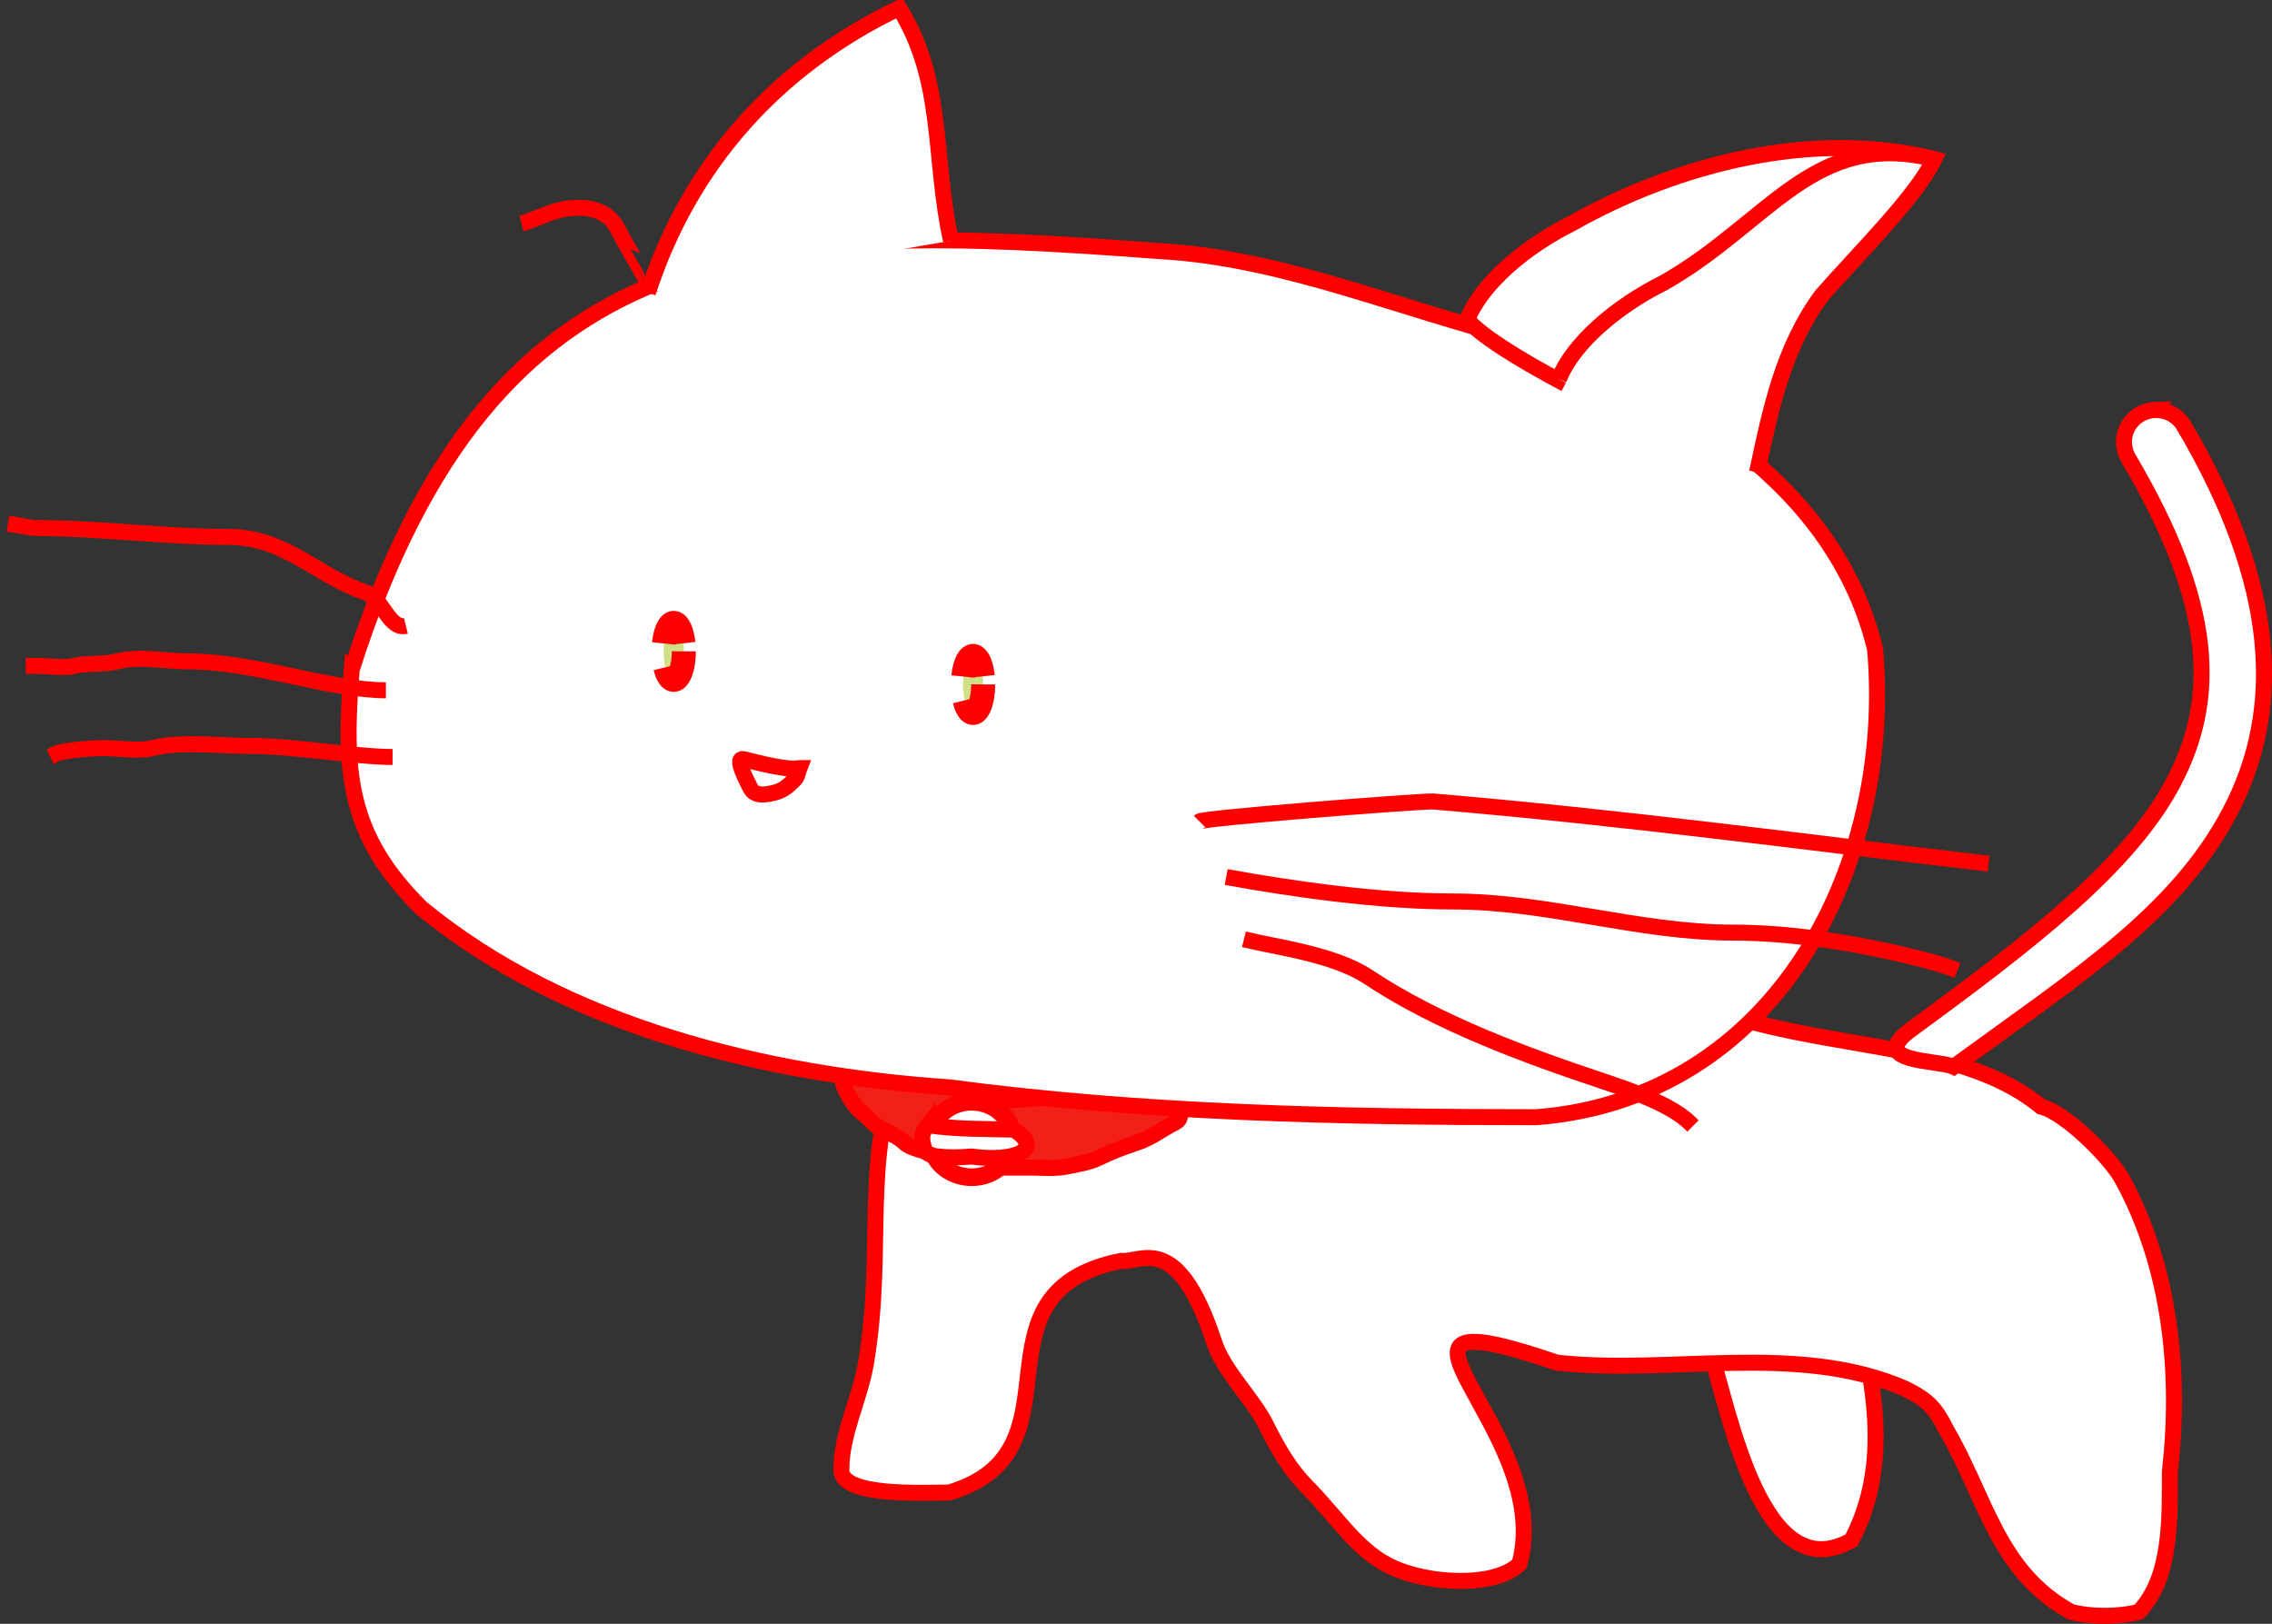
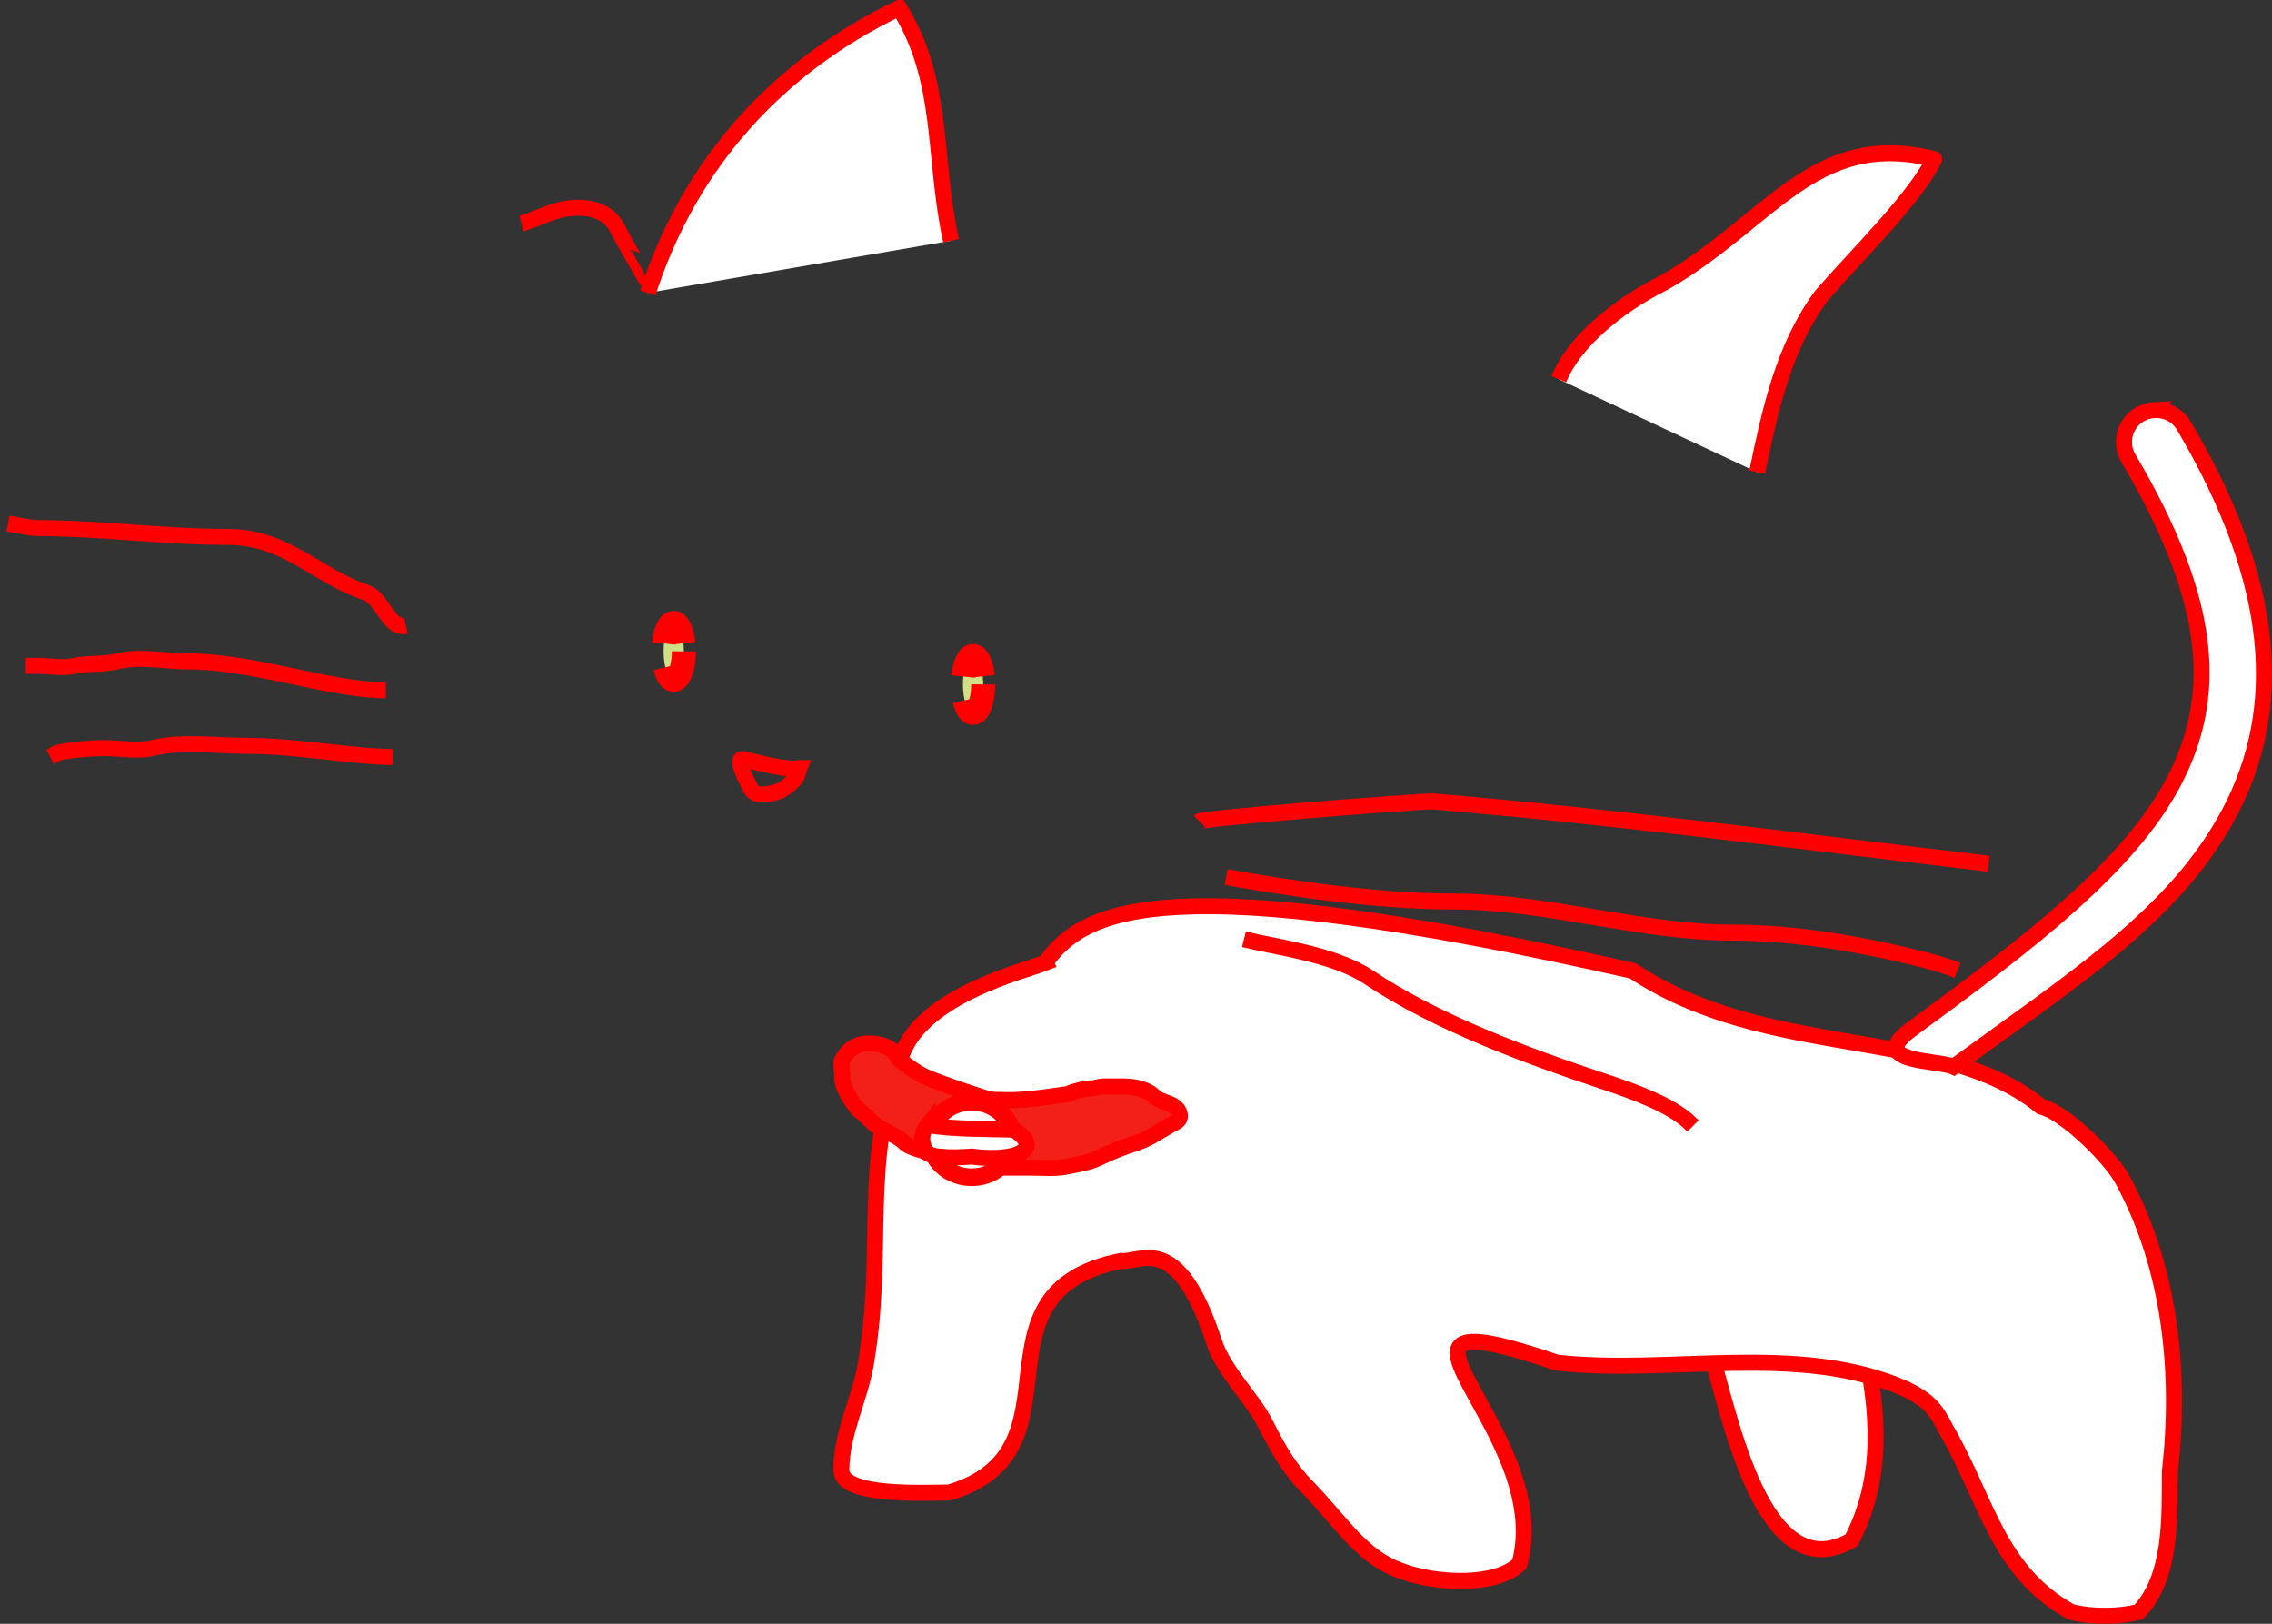
<svg xmlns="http://www.w3.org/2000/svg" xmlns:xlink="http://www.w3.org/1999/xlink" width="141.982" height="101.479">
  <rect width="100%" height="100%" fill="#333333" stroke="none" />
  <defs>
    <linearGradient id="linearGradient5767">
      <stop stop-color="black" offset="0" id="stop5769" />
      <stop stop-color="black" stop-opacity="0.809" id="stop5771" offset="0.615" />
      <stop stop-color="black" stop-opacity="0" offset="1" id="stop5773" />
    </linearGradient>
    <pattern patternUnits="userSpaceOnUse" width="256" height="256" id="sand_bitmap">
   
   
  </pattern>
    <linearGradient xlink:href="#linearGradient8148" id="linearGradient3045" gradientUnits="userSpaceOnUse" gradientTransform="translate(-0.799,0.7)" x1="492.599" y1="438.907" x2="684.305" y2="438.907" />
    <linearGradient xlink:href="#linearGradient6328" id="linearGradient3047" gradientUnits="userSpaceOnUse" gradientTransform="matrix(-1.149,0,0,1.149,607.866,-58.136)" x1="176.722" y1="263.849" x2="206.512" y2="266.28" />
    <linearGradient xlink:href="#linearGradient6328" id="linearGradient3049" gradientUnits="userSpaceOnUse" gradientTransform="translate(29.567,-11.177)" x1="150.433" y1="260.833" x2="206.512" y2="266.28" />
    <linearGradient xlink:href="#linearGradient6328" id="linearGradient3051" gradientUnits="userSpaceOnUse" x1="167.276" y1="600.757" x2="232.31" y2="589.787" />
    <linearGradient xlink:href="#linearGradient5425" id="linearGradient3053" gradientUnits="userSpaceOnUse" x1="29.336" y1="653.272" x2="53.473" y2="676.387" />
    <linearGradient xlink:href="#linearGradient8148" id="linearGradient3055" gradientUnits="userSpaceOnUse" gradientTransform="translate(-0.799,0.7)" x1="492.599" y1="438.907" x2="684.305" y2="438.907" />
    <linearGradient xlink:href="#linearGradient6328" id="linearGradient3057" gradientUnits="userSpaceOnUse" gradientTransform="matrix(-1.149,0,0,1.149,577.866,-45.435)" x1="176.722" y1="263.849" x2="206.512" y2="266.28" />
    <linearGradient xlink:href="#linearGradient6328" id="linearGradient3059" gradientUnits="userSpaceOnUse" gradientTransform="translate(-0.433,1.524)" x1="150.433" y1="260.833" x2="206.512" y2="266.28" />
    <linearGradient xlink:href="#linearGradient5425" id="linearGradient3061" gradientUnits="userSpaceOnUse" x1="156.16" y1="348.735" x2="420" y2="348.735" />
    <linearGradient xlink:href="#linearGradient6328" id="linearGradient3063" gradientUnits="userSpaceOnUse" gradientTransform="matrix(-1.149,0,0,1.149,577.866,-45.435)" x1="176.722" y1="263.849" x2="206.512" y2="266.28" />
    <linearGradient xlink:href="#linearGradient6328" id="linearGradient3065" gradientUnits="userSpaceOnUse" gradientTransform="translate(-0.433,1.524)" x1="150.433" y1="260.833" x2="206.512" y2="266.28" />
    <linearGradient xlink:href="#linearGradient5425" id="linearGradient3067" gradientUnits="userSpaceOnUse" x1="156.16" y1="348.735" x2="420" y2="348.735" />
    <linearGradient xlink:href="#linearGradient6328" id="linearGradient3069" gradientUnits="userSpaceOnUse" gradientTransform="matrix(-1.149,0,0,1.149,577.866,-45.435)" x1="176.722" y1="263.849" x2="206.512" y2="266.28" />
    <linearGradient xlink:href="#linearGradient6328" id="linearGradient3071" gradientUnits="userSpaceOnUse" gradientTransform="translate(-0.433,1.524)" x1="150.433" y1="260.833" x2="206.512" y2="266.28" />
    <linearGradient xlink:href="#linearGradient6328" id="linearGradient3073" gradientUnits="userSpaceOnUse" x1="167.276" y1="600.757" x2="232.31" y2="589.787" />
    <linearGradient xlink:href="#linearGradient5425" id="linearGradient3075" gradientUnits="userSpaceOnUse" x1="29.336" y1="653.272" x2="53.473" y2="676.387" />
    <linearGradient xlink:href="#linearGradient5425" id="linearGradient3077" x1="29.336" y1="653.272" x2="53.473" y2="676.387" gradientUnits="userSpaceOnUse" />
    <linearGradient xlink:href="#linearGradient6328" id="linearGradient3079" x1="167.276" y1="600.757" x2="232.31" y2="589.787" gradientUnits="userSpaceOnUse" />
    <linearGradient xlink:href="#linearGradient5425" id="linearGradient3081" gradientUnits="userSpaceOnUse" x1="156.16" y1="348.735" x2="420" y2="348.735" />
    <linearGradient xlink:href="#linearGradient6328" id="linearGradient3083" gradientUnits="userSpaceOnUse" gradientTransform="matrix(-1.149,0,0,1.149,577.866,-45.435)" x1="176.722" y1="263.849" x2="206.512" y2="266.28" />
    <linearGradient xlink:href="#linearGradient6328" id="linearGradient3085" x1="150.433" y1="260.833" x2="206.512" y2="266.28" gradientUnits="userSpaceOnUse" gradientTransform="translate(-0.433,1.524)" />
    <linearGradient id="linearGradient3087">
      <stop stop-color="black" offset="0" id="stop3089" />
      <stop stop-color="#4f4f4d" offset="1" id="stop3091" />
    </linearGradient>
    <linearGradient id="linearGradient3093">
      <stop stop-color="#ffffff" offset="0" id="stop3095" />
      <stop stop-color="#000000" id="stop5775" offset="0.167" />
      <stop stop-color="#000000" offset="1" id="stop3098" />
    </linearGradient>
    <linearGradient id="linearGradient3100">
      <stop stop-color="black" id="stop3102" offset="0" />
      <stop stop-color="black" stop-opacity="0.809" offset="0.758" id="stop3104" />
      <stop stop-color="black" stop-opacity="0" id="stop3106" offset="1" />
    </linearGradient>
    <pattern id="pattern4556" patternTransform="translate(386.363,309.479)" height="57.289" width="52.879" patternUnits="userSpaceOnUse">
      <g id="g4550">
        <g id="g4540">
-           <path fill="#000000" fill-rule="evenodd" stroke-width="4" stroke-miterlimit="4" id="path3237" d="m24.672,28.486c0,0 -5.882,4.694 -22.688,23.469l3,2.656c16.719,-18.678 22.188,-23 22.188,-23l-2.5,-3.125z" />
          <path fill-rule="evenodd" stroke-width="0.625" stroke-linejoin="round" id="path4546" d="m45.235,33.26l-45.235,24.029l18.892,-47.61c2.654,12.684 13.323,22.175 26.344,23.581z" />
        </g>
        <rect fill="#000000" fill-rule="evenodd" stroke-width="4" stroke-linecap="round" stroke-linejoin="round" stroke-miterlimit="4" transform="matrix(0.665 -0.747 0.747 0.665 0 0)" y="33.358" x="-5.042" height="10.979" width="34.768" id="rect4548" />
      </g>
    </pattern>
    <linearGradient id="linearGradient8148">
      <stop stop-color="black" offset="0" id="stop8150" />
      <stop stop-color="black" stop-opacity="0.809" id="stop8154" offset="0.758" />
      <stop stop-color="black" stop-opacity="0" offset="1" id="stop8152" />
    </linearGradient>
    <linearGradient id="linearGradient6328">
      <stop stop-color="black" id="stop6330" offset="0" />
      <stop stop-color="white" id="stop6332" offset="1" />
    </linearGradient>
    <linearGradient id="linearGradient5425">
      <stop stop-color="black" id="stop5427" offset="0" />
      <stop stop-color="#4f4f4d" id="stop5429" offset="1" />
    </linearGradient>
    <linearGradient gradientTransform="translate(-0.433,1.524)" gradientUnits="userSpaceOnUse" y2="266.28" x2="206.512" y1="260.833" x1="150.433" id="linearGradient6334" xlink:href="#linearGradient6328" />
    <linearGradient y2="266.28" x2="206.512" y1="263.849" x1="176.722" gradientTransform="matrix(-1.149,0,0,1.149,577.866,-45.435)" gradientUnits="userSpaceOnUse" id="linearGradient6338" xlink:href="#linearGradient6328" />
    <linearGradient y2="348.735" x2="420" y1="348.735" x1="156.16" gradientUnits="userSpaceOnUse" id="linearGradient6356" xlink:href="#linearGradient5425" />
    <linearGradient gradientUnits="userSpaceOnUse" y2="589.787" x2="232.31" y1="600.757" x1="167.276" id="linearGradient7262" xlink:href="#linearGradient6328" />
    <linearGradient gradientUnits="userSpaceOnUse" y2="676.387" x2="53.473" y1="653.272" x1="29.336" id="linearGradient9040" xlink:href="#linearGradient5425" />
    <linearGradient y2="676.387" x2="53.473" y1="653.272" x1="29.336" gradientUnits="userSpaceOnUse" id="linearGradient10825" xlink:href="#linearGradient5425" />
    <linearGradient y2="589.787" x2="232.31" y1="600.757" x1="167.276" gradientUnits="userSpaceOnUse" id="linearGradient10827" xlink:href="#linearGradient6328" />
    <linearGradient y2="266.28" x2="206.512" y1="260.833" x1="150.433" gradientTransform="translate(-0.433,1.524)" gradientUnits="userSpaceOnUse" id="linearGradient10839" xlink:href="#linearGradient6328" />
    <linearGradient y2="266.28" x2="206.512" y1="263.849" x1="176.722" gradientTransform="matrix(-1.149,0,0,1.149,577.866,-45.435)" gradientUnits="userSpaceOnUse" id="linearGradient10841" xlink:href="#linearGradient6328" />
    <linearGradient y2="348.735" x2="420" y1="348.735" x1="156.16" gradientUnits="userSpaceOnUse" id="linearGradient10843" xlink:href="#linearGradient5425" />
    <linearGradient y2="266.28" x2="206.512" y1="260.833" x1="150.433" gradientTransform="translate(-0.433,1.524)" gradientUnits="userSpaceOnUse" id="linearGradient10868" xlink:href="#linearGradient6328" />
    <linearGradient y2="266.28" x2="206.512" y1="263.849" x1="176.722" gradientTransform="matrix(-1.149,0,0,1.149,577.866,-45.435)" gradientUnits="userSpaceOnUse" id="linearGradient10870" xlink:href="#linearGradient6328" />
    <linearGradient y2="348.735" x2="420" y1="348.735" x1="156.16" gradientUnits="userSpaceOnUse" id="linearGradient10872" xlink:href="#linearGradient5425" />
    <linearGradient y2="266.28" x2="206.512" y1="260.833" x1="150.433" gradientTransform="translate(-0.433,1.524)" gradientUnits="userSpaceOnUse" id="linearGradient10895" xlink:href="#linearGradient6328" />
    <linearGradient y2="266.28" x2="206.512" y1="263.849" x1="176.722" gradientTransform="matrix(-1.149,0,0,1.149,577.866,-45.435)" gradientUnits="userSpaceOnUse" id="linearGradient10897" xlink:href="#linearGradient6328" />
    <linearGradient y2="438.907" x2="684.305" y1="438.907" x1="492.599" gradientTransform="translate(-0.799,0.7)" gradientUnits="userSpaceOnUse" id="linearGradient19066" xlink:href="#linearGradient8148" />
    <linearGradient y2="676.387" x2="53.473" y1="653.272" x1="29.336" gradientUnits="userSpaceOnUse" id="linearGradient19068" xlink:href="#linearGradient5425" />
    <linearGradient y2="589.787" x2="232.31" y1="600.757" x1="167.276" gradientUnits="userSpaceOnUse" id="linearGradient19070" xlink:href="#linearGradient6328" />
    <linearGradient y2="266.28" x2="206.512" y1="260.833" x1="150.433" gradientTransform="translate(29.567,-11.177)" gradientUnits="userSpaceOnUse" id="linearGradient19072" xlink:href="#linearGradient6328" />
    <linearGradient y2="266.28" x2="206.512" y1="263.849" x1="176.722" gradientTransform="matrix(-1.149,0,0,1.149,607.866,-58.136)" gradientUnits="userSpaceOnUse" id="linearGradient19074" xlink:href="#linearGradient6328" />
    <linearGradient y2="438.907" x2="684.305" y1="438.907" x1="492.599" gradientTransform="translate(-0.799,0.7)" gradientUnits="userSpaceOnUse" id="linearGradient27103" xlink:href="#linearGradient8148" />
  </defs>
  <g>
    <title>Layer 1</title>
    <g id="layer1">
      <g id="g2573" />
      <g id="g3035" />
      <g id="g4306">
        <path fill="#ffffff" fill-rule="evenodd" stroke="#ff0000" stroke-width="1px" d="m106.89,84.466c1.203,3.891 3.253,14.947 8.82,11.788c2.041,-3.925 1.69,-8.097 0.77,-12.296c-0.331,-1.753 -2.697,-2.164 -3.836,-2.542c-1.702,-0.564 -4.185,0.116 -5.37,0.508c-1.312,0.435 -0.702,0.853 -0.384,2.542z" id="path4146" />
        <path fill="#ffffff" fill-rule="evenodd" stroke="#ff0000" stroke-width="1px" d="m65.332,60.162c-1.43,0.561 -7.58,2.028 -8.966,5.724c-2.582,6.886 -1.034,12.013 -2.244,19.272c-0.378,2.266 -1.545,4.396 -1.545,6.706c0,1.697 5.158,1.409 6.739,1.409c8.742,-2.608 0.867,-12.492 10.728,-14.474c1.279,0.138 3.531,-1.927 5.828,5.06c0.613,1.866 2.393,3.487 3.246,5.194c0.8,1.601 1.545,2.843 2.597,3.895c0.878,0.878 2.224,2.549 2.922,3.246c1.224,1.224 2.201,1.849 3.895,2.272c2.121,0.53 5.17,0.517 6.422,-0.736c2.307,-8.422 -11.389,-17.258 2.342,-12.574c7.107,0.788 15.036,-1.298 21.749,1.623c1.461,0.731 1.902,1.207 2.597,2.597c2.477,4.254 3.192,8.838 7.791,11.362c1.43,0.357 3.104,0.279 4.22,0c2.065,-2.151 1.939,-5.852 1.948,-8.765c0.696,-6.136 0.048,-12.688 -2.922,-18.179c-0.658,-1.316 -3.57,-4.25 -5.131,-4.64c-6.185,-5.066 -17.078,-2.865 -25.502,-8.48c-28.994,-6.565 -34.274,-3.938 -36.715,-0.514z" id="path3286" />
        <g id="g4283">
          <path fill="#f22018" fill-rule="evenodd" stroke="#ff0000" stroke-width="1px" id="path4281" d="m62.314,68.729c1.48,0.099 2.984,-0.158 4.418,-0.358c0.226,-0.113 0.471,-0.177 0.716,-0.239c0.264,-0.066 0.502,-0.119 0.776,-0.119c0.252,0 0.457,-0.119 0.776,-0.119c0.398,0 0.796,0 1.194,0c0.629,0 1.465,0.151 1.911,0.597c0.45,0.45 1.269,0.388 1.552,0.955c0.181,0.363 0.039,0.578 -0.239,0.716c-0.842,0.421 -1.446,0.94 -2.388,1.254c-0.837,0.279 -1.595,0.559 -2.388,0.955c-0.552,0.276 -1.447,0.421 -2.03,0.537c-0.689,0.138 -1.446,0.06 -2.149,0.06c-0.617,0 -1.234,0 -1.851,0c-0.474,0 -0.981,-0.066 -1.433,-0.179c-0.509,-0.127 -1.021,-0.05 -1.493,-0.239c-0.477,-0.191 -1.013,-0.208 -1.433,-0.418c-0.574,-0.287 -1.333,-0.318 -1.791,-0.776c-0.293,-0.293 -1.069,-0.654 -1.433,-0.836c-0.441,-0.22 -0.771,-0.698 -1.194,-1.015c-0.354,-0.265 -0.717,-0.837 -0.896,-1.194c-0.165,-0.33 -0.299,-0.571 -0.299,-0.955c0,-0.294 -0.06,-0.639 -0.06,-0.955c0,-0.167 0.28,-0.492 0.358,-0.597c0.159,-0.213 0.294,-0.296 0.537,-0.418c0.248,-0.124 0.509,-0.179 0.836,-0.179c0.447,0 0.829,0.086 1.134,0.239c0.236,0.118 0.451,0.245 0.597,0.537c0.136,0.273 0.483,0.482 0.716,0.657c0.346,0.26 0.708,0.473 1.075,0.657c1.269,0.526 2.577,0.946 3.881,1.373c0.288,0.072 0.549,0.05 0.896,0.119" />
          <g transform="matrix(0.76 0 0 0.76 100.922 75.972)" id="g4267">
            <path fill="#ffffff" fill-rule="evenodd" stroke="#ff0000" stroke-width="1.449" stroke-linecap="round" stroke-linejoin="round" stroke-miterlimit="4" stroke-dashoffset="0" id="path4265" d="m-49.499,-6.265a3.396,3.101 0 1 1 -6.792,0a3.396,3.101 0 1 1 6.792,0z" />
            <path fill="#ffffff" fill-rule="evenodd" stroke="#ff0000" stroke-width="1.315px" d="m-56.513,-7.447c-0.646,0.799 -0.473,1.325 -0.221,2.141c0.278,0.278 0.797,0.443 1.181,0.443c0.89,0.107 1.772,0.064 2.658,0c3.599,0.492 6.018,-0.599 3.47,-2.215c-2.25,-0.061 -4.854,-0.015 -7.088,-0.369z" id="path4263" />
          </g>
        </g>
-         <path fill="#ffffff" fill-rule="evenodd" stroke="#ff0000" stroke-width="1px" d="m21.982,41.818c-0.533,6.435 -0.261,10.362 4.355,14.933c8.999,7.396 21.53,10.425 32.977,11.2c12.198,1.615 24.433,1.867 36.71,1.867c14.837,-1.176 22.342,-15.513 21.155,-29.243c-2.469,-10.265 -12.28,-16.122 -21.777,-19.288c-7.658,-1.823 -15.087,-5.179 -23.021,-5.6c-24.969,-1.892 -41.532,-1.583 -50.398,26.132z" id="path3986" />
-         <path fill="#ffffff" fill-rule="evenodd" stroke="#ff0000" stroke-width="1px" d="m97.816,23.995c-3.177,-1.683 -5.375,-3.116 -6.12,-4.017c0.88,-2.247 3.612,-4.56 6.539,-6.02c6.585,-3.72 15.094,-5.908 22.637,-4.013c-1.181,2.411 -4.73,5.884 -7.042,8.528c-2.393,3.244 -3.218,7.189 -4.024,11.036" id="path3988" />
        <path fill="#ffffff" fill-rule="evenodd" stroke="#ff0000" stroke-width="1px" stroke-linejoin="round" id="path3990" d="m97.414,23.7c0.88,-2.247 3.612,-4.56 6.539,-6.02c6.585,-3.72 9.376,-9.63 16.919,-7.735c-1.181,2.411 -4.73,5.884 -7.042,8.528c-2.393,3.244 -3.218,7.189 -4.024,11.036" />
        <path fill="#ffffff" fill-rule="evenodd" stroke="#ff0000" stroke-width="1px" d="m40.485,18.3c2.609,-8.063 8.078,-14.136 15.704,-17.8c2.864,4.601 2.085,9.308 3.244,14.544" id="path4012" />
        <path fill="none" fill-rule="evenodd" stroke="#ff0000" stroke-width="1px" d="m40.368,17.44c-0.009,0.003 -1.502,-2.588 -1.806,-3.195c-0.666,-1.331 -2.356,-1.425 -3.612,-1.111c-0.772,0.193 -1.779,0.688 -2.362,0.833" id="path4022" />
        <path fill="none" fill-rule="evenodd" stroke="#ff0000" stroke-width="1px" d="m25.365,39.111c-1.053,0.263 -1.471,-1.741 -2.5,-2.084c-3.075,-1.025 -4.989,-3.473 -8.613,-3.473c-4.043,0 -8.028,-0.556 -12.085,-0.556c-0.14,0 -1.262,-0.21 -1.667,-0.278" id="path4024" />
        <path fill="none" fill-rule="evenodd" stroke="#ff0000" stroke-width="1px" d="m24.115,43.139c-3.494,0 -8.242,-1.806 -12.363,-1.806c-1.449,0 -2.996,-0.362 -4.445,0c-0.843,0.211 -1.947,0.105 -2.639,0.278c-0.676,0.169 -1.654,0 -2.362,0c-0.232,0 -0.463,0 -0.695,0" id="path4026" />
        <path fill="none" fill-rule="evenodd" stroke="#ff0000" stroke-width="1px" d="m24.532,47.307c-2.334,0 -6.089,-0.695 -9.029,-0.695c-1.872,0 -4.165,-0.313 -5.973,0.139c-0.855,0.214 -2.152,0 -3.056,0c-0.835,0 -2.15,0.121 -2.778,0.278c-0.361,0.09 -0.291,0.145 -0.556,0.278" id="path4028" />
        <path fill="none" fill-rule="evenodd" stroke="#ff0000" stroke-width="1px" d="m49.953,48.001c-0.659,0.165 -2.495,-0.311 -3.473,-0.556c-0.599,-0.15 0.14,1.253 0.417,1.806c0.29,0.58 1.068,0.393 1.528,0.278c0.566,-0.142 0.898,-0.481 1.25,-0.833c0.176,-0.176 0.185,-0.463 0.278,-0.695z" id="path4030" />
        <path fill="none" fill-rule="evenodd" stroke="#ff0000" stroke-width="1px" d="m74.958,51.335c0.211,-0.211 13.355,-1.25 14.586,-1.25c11.944,1.011 22.824,2.489 34.728,3.89" id="path4032" />
        <path fill="none" fill-rule="evenodd" stroke="#ff0000" stroke-width="1px" d="m76.625,54.808c4.057,0.738 9.521,1.528 14.169,1.528c5.963,0 11.631,1.945 17.503,1.945c3.922,0 8.057,0.729 11.808,1.667c0.773,0.193 1.678,0.477 2.223,0.695" id="path4034" />
        <path fill="none" fill-rule="evenodd" stroke="#ff0000" stroke-width="1px" d="m77.736,58.698c1.964,0.491 5.632,0.93 7.779,2.362c4.324,2.883 9.859,4.907 14.725,6.529c1.796,0.599 4.243,1.465 5.418,2.639c0.046,0.046 0.093,0.093 0.139,0.139" id="path4036" />
        <path fill="#cfe087" fill-rule="evenodd" stroke="#ff0000" stroke-width="1.5" stroke-linejoin="round" stroke-miterlimit="4" stroke-dasharray="3, 1.5" stroke-dashoffset="0" id="path3280" d="m42.733,40.707a0.631,1.779 0 1 1 -1.262,0a0.631,1.779 0 1 1 1.262,0z" />
        <path fill="#cfe087" fill-rule="evenodd" stroke="#ff0000" stroke-width="1.5" stroke-linejoin="round" stroke-miterlimit="4" stroke-dasharray="3, 1.5" stroke-dashoffset="0" d="m61.44,42.773a0.631,1.779 0 1 1 -1.262,0a0.631,1.779 0 1 1 1.262,0z" id="path3282" />
        <path fill="#ffffff" fill-rule="evenodd" stroke="#ff0000" stroke-linecap="round" stroke-miterlimit="4" d="m134.644,25.625c-0.705,0.031 -1.342,0.431 -1.675,1.053c-0.333,0.622 -0.314,1.374 0.05,1.978c5.429,9.202 5.537,15.026 2.812,20.219c-2.724,5.193 -8.822,9.92 -16.375,15.438c-2.894,2.117 1.678,1.913 2.632,2.354c7.584,-5.54 13.91,-9.534 17.274,-15.947c3.365,-6.414 2.95,-14.22 -2.875,-24.094c-0.377,-0.655 -1.09,-1.041 -1.844,-1z" id="path4074" />
      </g>
    </g>
  </g>
</svg>